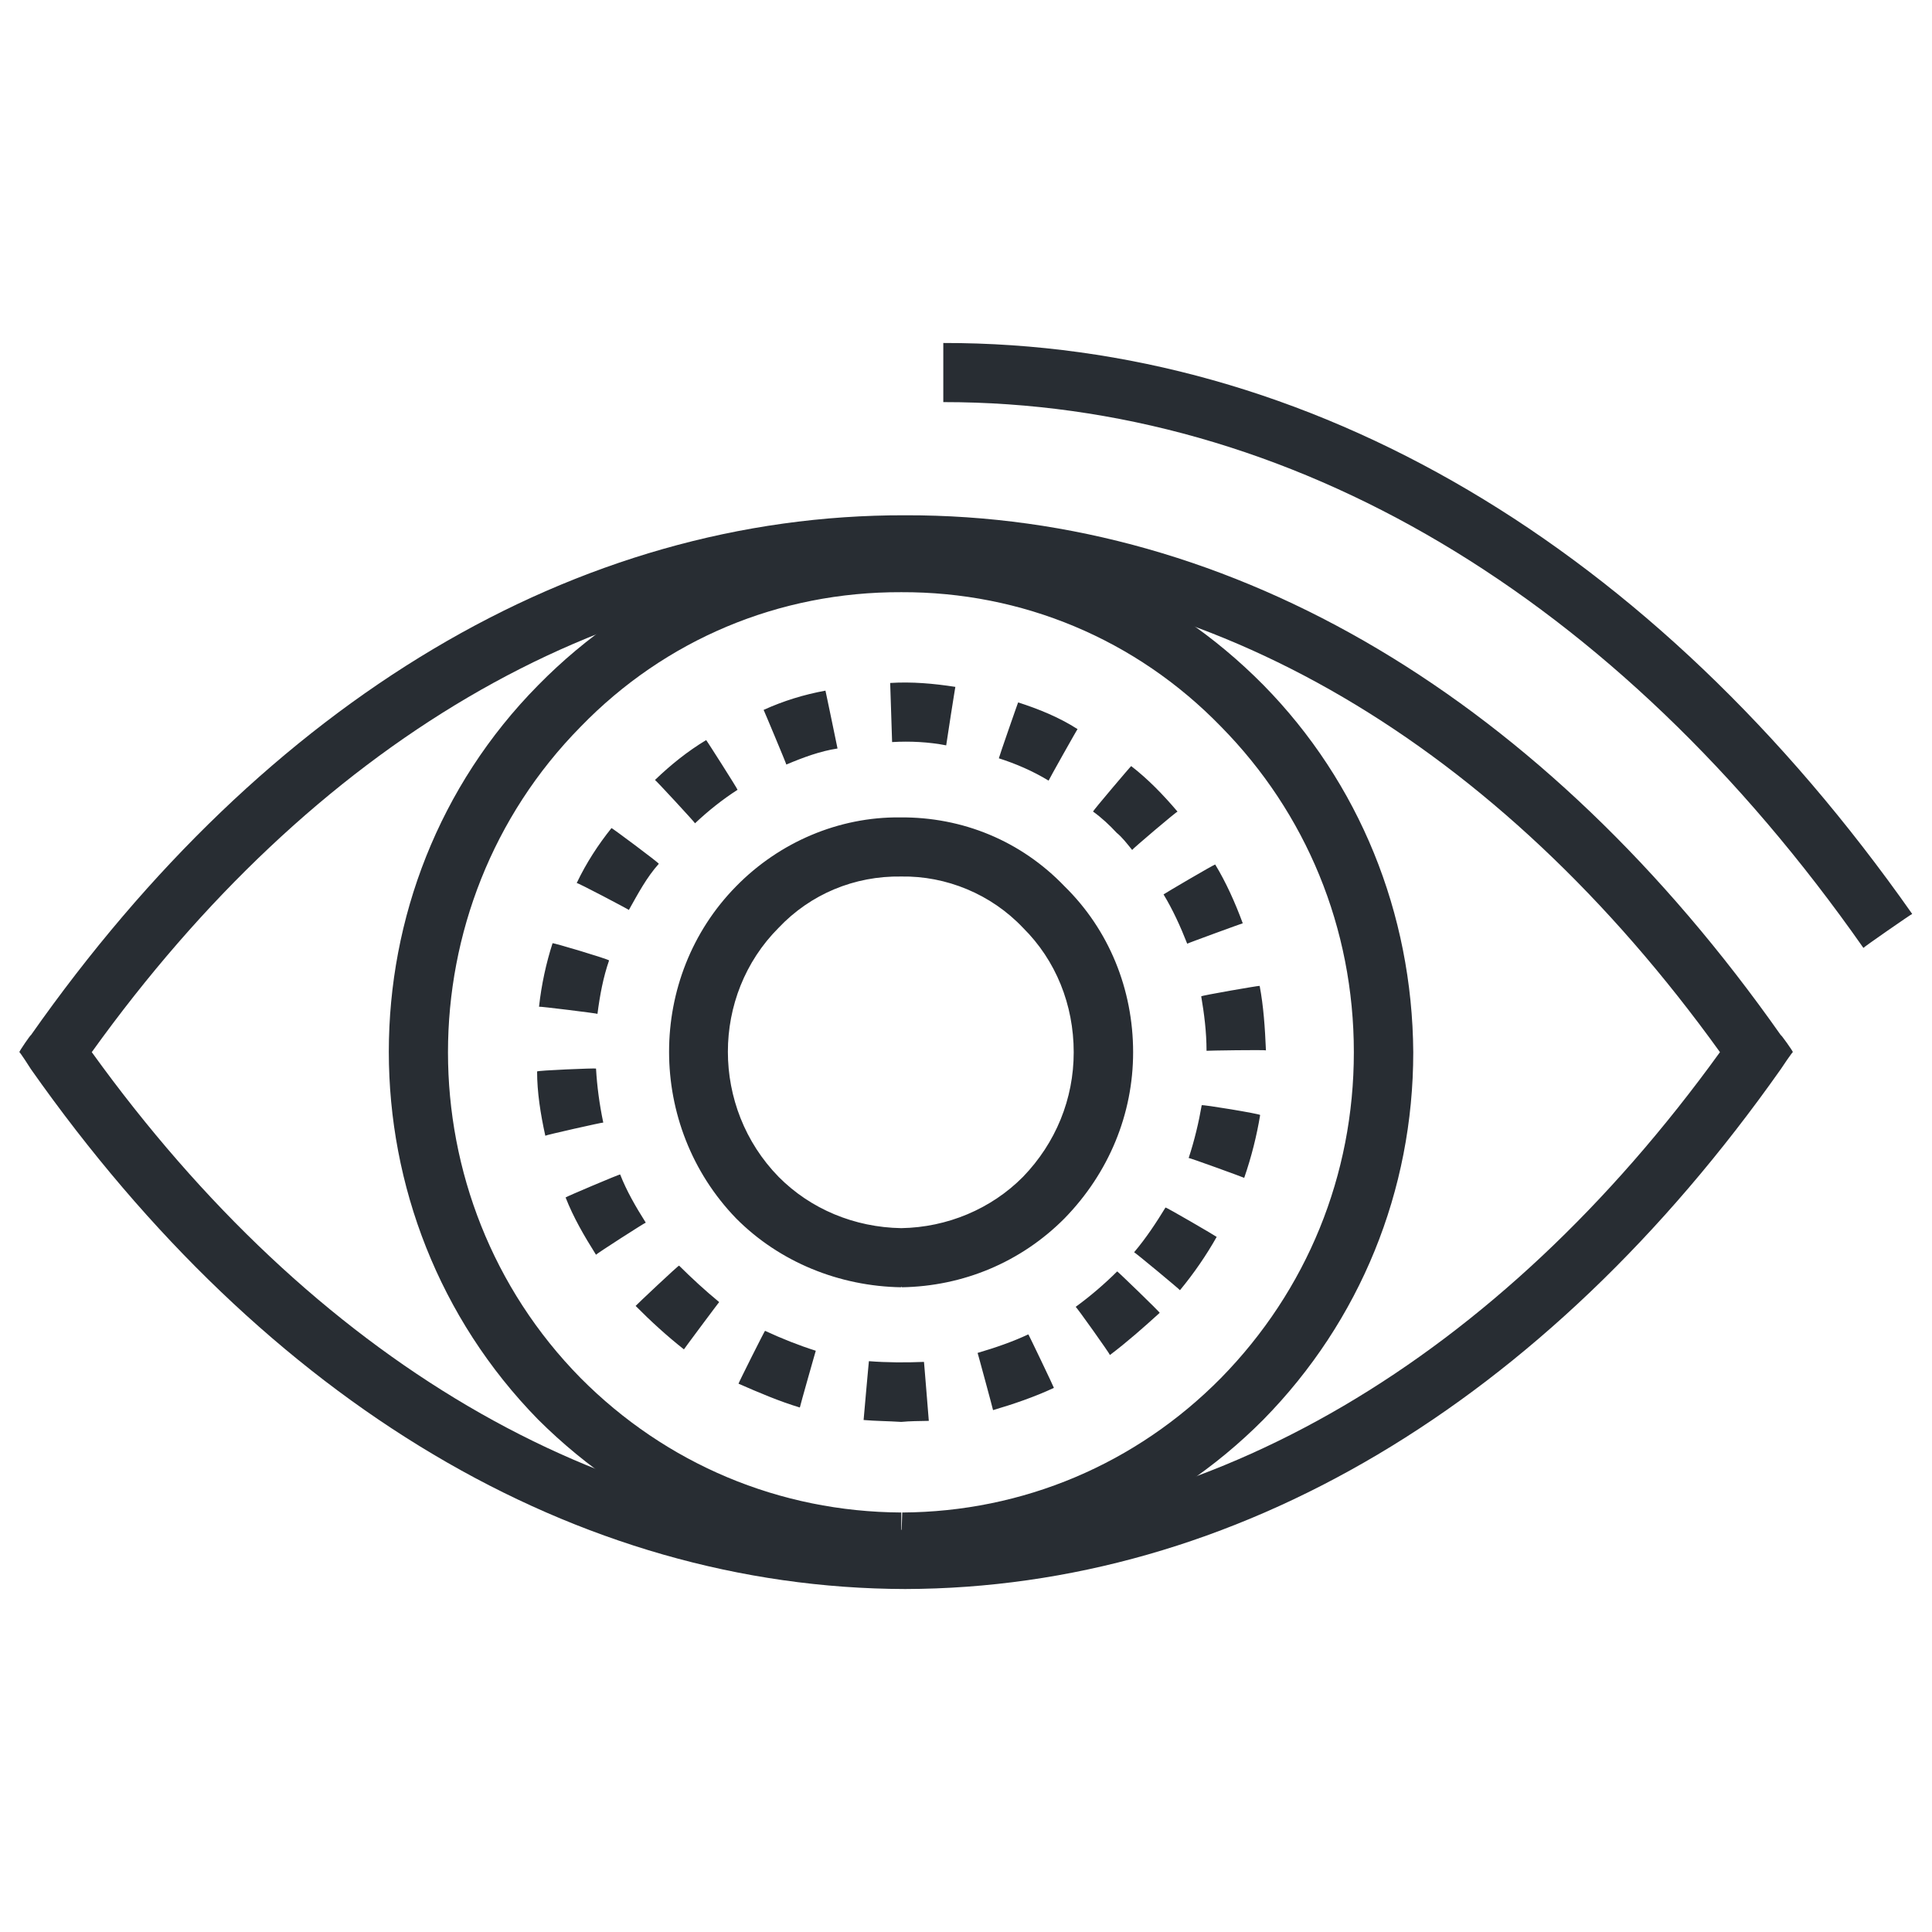
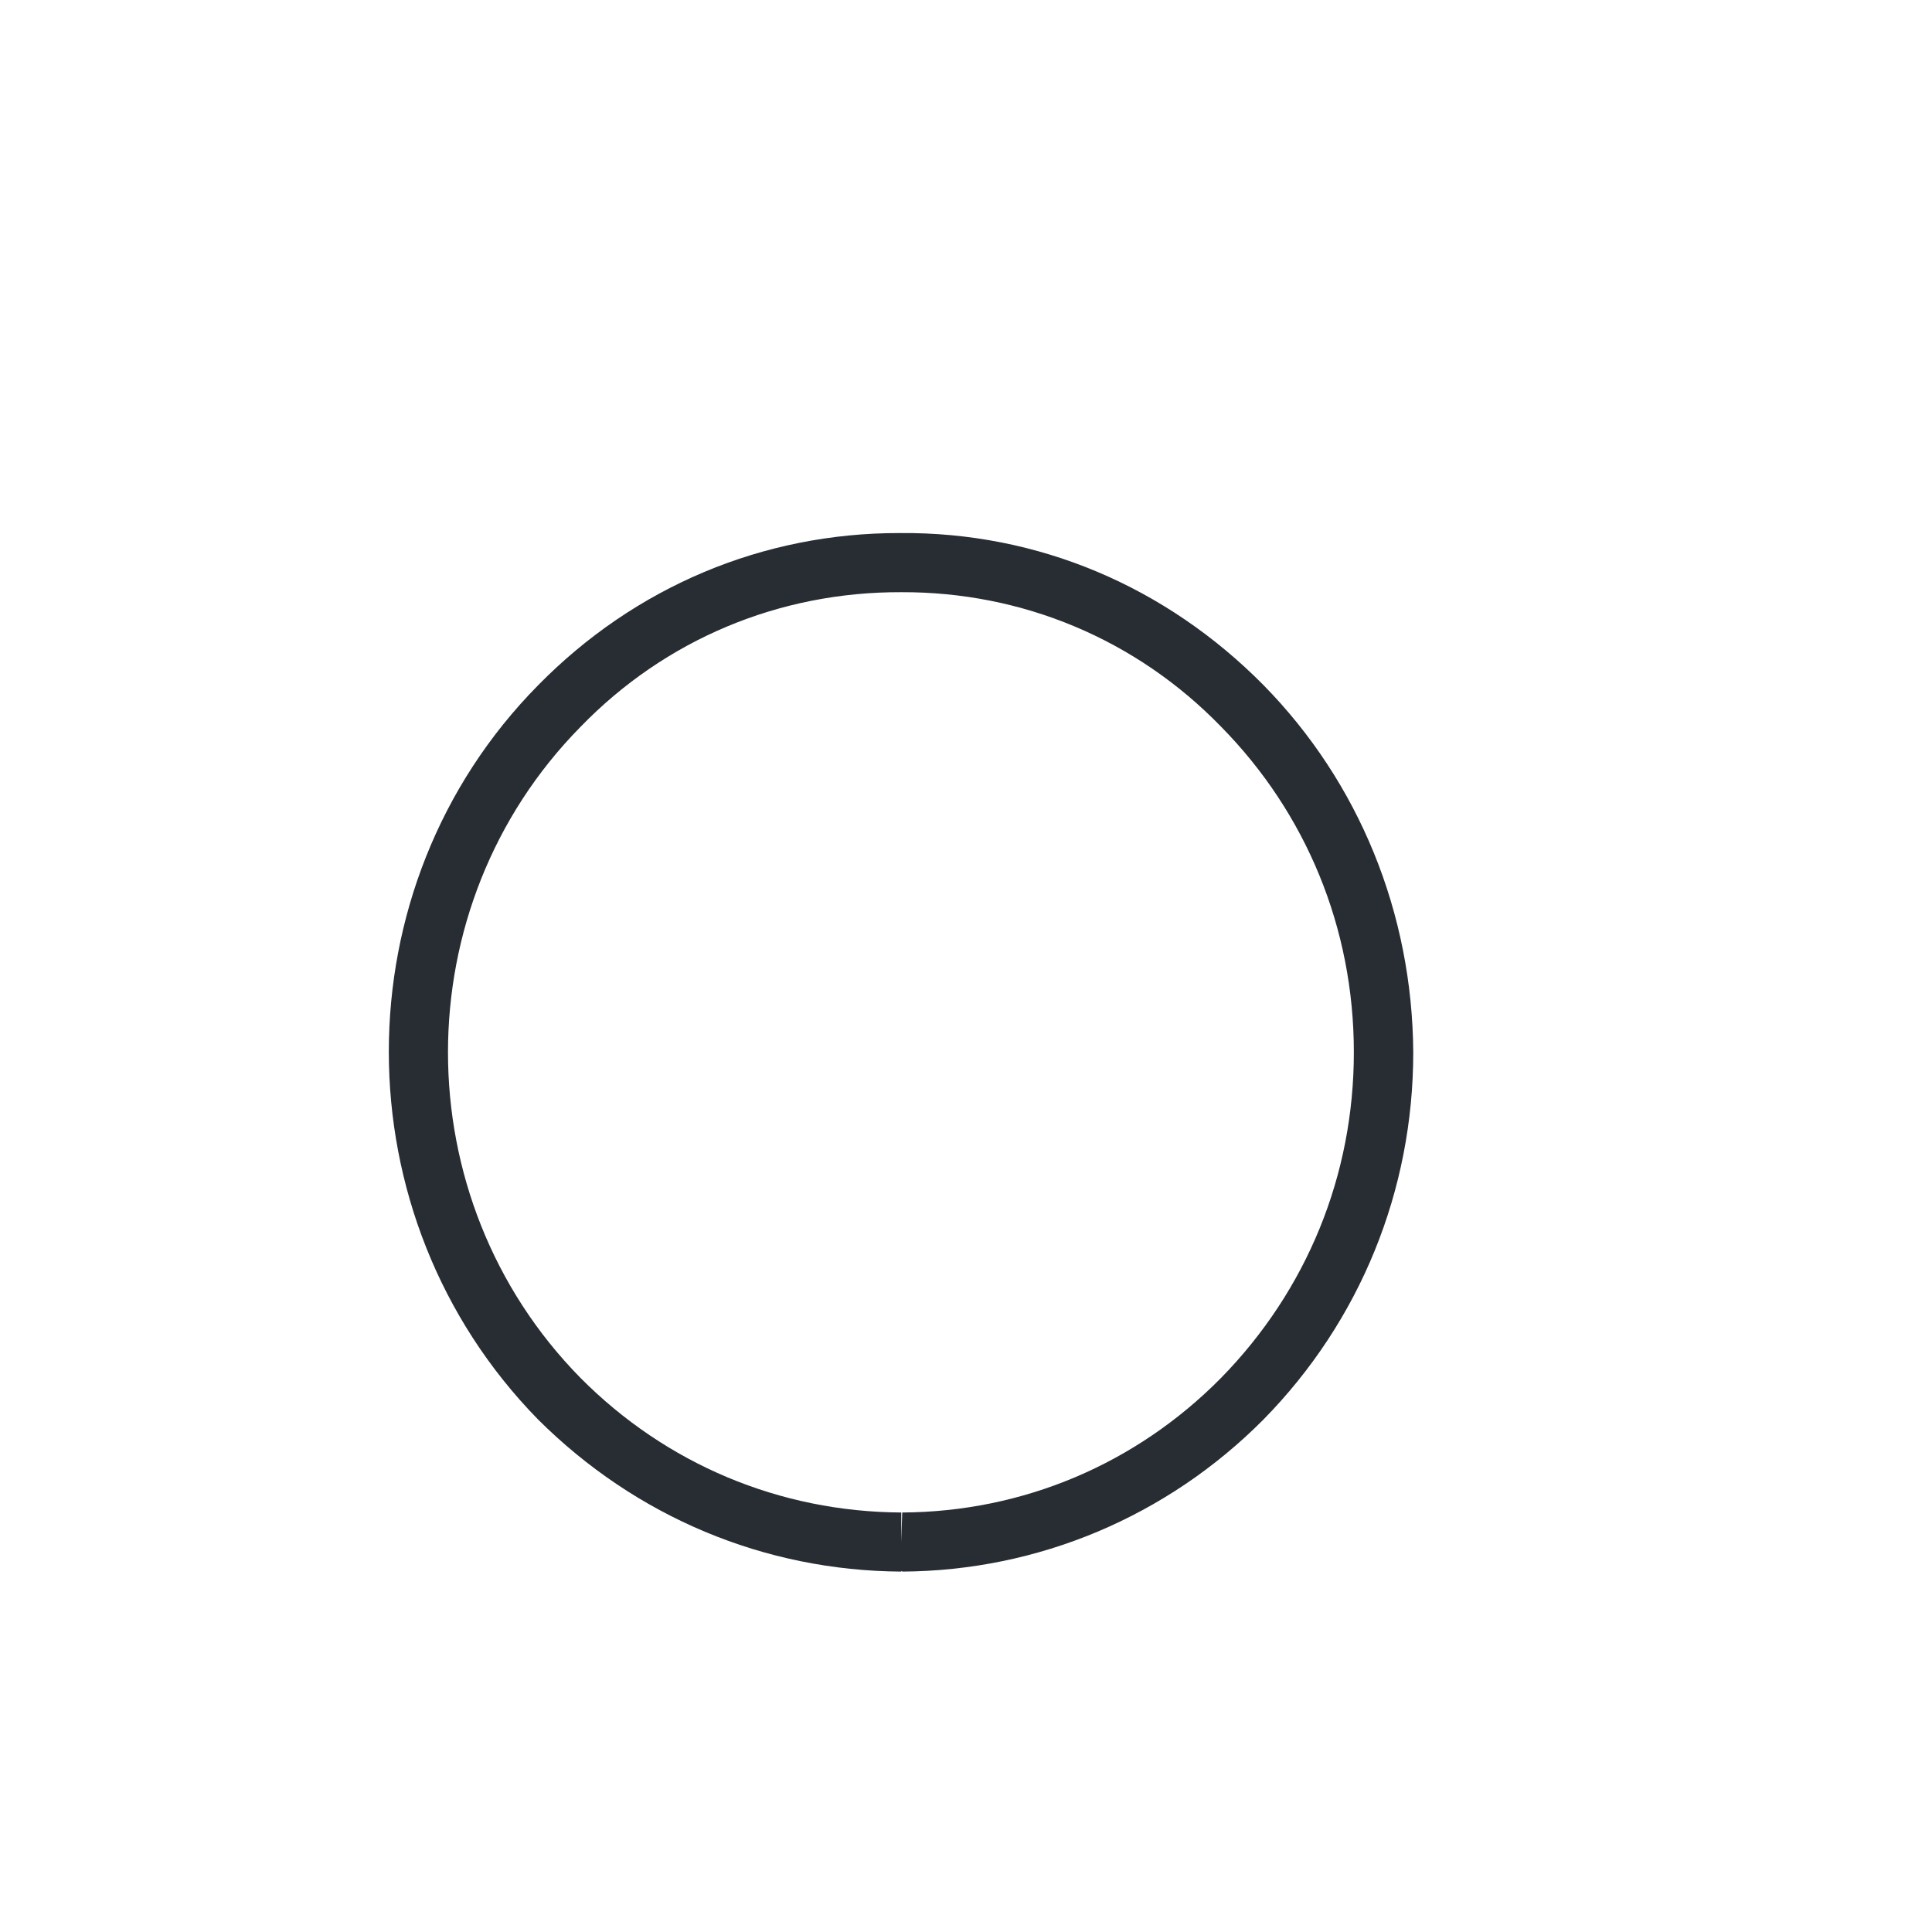
<svg xmlns="http://www.w3.org/2000/svg" version="1.1" width="100%" height="100%" id="svgWorkerArea" viewBox="0 0 400 400" style="background: white;">
  <defs id="defsdoc">
    <pattern id="patternBool" x="0" y="0" width="10" height="10" patternUnits="userSpaceOnUse" patternTransform="rotate(35)">
-       <circle cx="5" cy="5" r="4" style="stroke: none;fill: #ff000070;" />
-     </pattern>
+       </pattern>
  </defs>
  <g id="fileImp-166018895" class="cosito">
    <path id="pathImp-553267995" fill="#282D33" class="grouped" d="M186.6 325.382C158.2 325.215 131.6 314.015 111.4 293.89 70.2 251.815 70.2 183.615 111.4 141.885 131.4 121.515 157.9 110.315 186.3 110.362 214.9 110.115 241.4 121.415 261.6 141.851 281.4 162.015 292.4 189.015 292.6 217.854 292.6 246.515 281.6 273.515 261.6 293.884 241.6 314.015 214.9 325.215 186.8 325.382 186.8 325.215 186.6 325.215 186.6 325.382 186.6 325.215 186.6 325.215 186.6 325.382M186.6 122.606C161.3 122.515 137.7 132.415 120.2 150.478 83.6 187.615 83.6 248.115 120.2 285.296 137.9 303.115 161.4 313.015 186.6 313.147 186.6 313.015 186.6 319.115 186.6 319.266 186.6 319.115 186.8 313.015 186.8 313.147 211.8 313.015 235.2 303.115 252.8 285.29 270.6 267.115 280.3 243.315 280.3 217.86 280.3 192.115 270.4 168.315 252.8 150.444 235.2 132.315 211.6 122.515 186.6 122.606 186.6 122.515 186.6 122.515 186.6 122.606" />
-     <path id="pathImp-461154266" fill="#282D33" class="grouped" d="M186.6 266.514C173.8 266.315 161.4 261.315 152.4 252.249 133.9 233.115 133.9 202.315 152.4 183.507 161.4 174.315 173.7 169.115 186.3 169.233 199.3 169.115 211.4 174.115 220.4 183.498 229.6 192.515 234.6 204.815 234.6 217.866 234.6 230.615 229.6 242.815 220.4 252.249 211.4 261.315 199.4 266.315 186.7 266.514 186.7 266.315 186.6 266.315 186.6 266.514 186.6 266.315 186.6 266.315 186.6 266.514M186.6 181.474C176.9 181.315 167.8 185.115 161.2 192.095 147.2 206.115 147.2 229.315 161.2 243.649 167.8 250.315 176.9 254.115 186.6 254.273 186.6 254.115 186.6 260.315 186.6 260.392 186.6 260.315 186.6 254.115 186.6 254.273 196.1 254.115 205.2 250.315 211.8 243.655 218.6 236.615 222.3 227.515 222.3 217.869 222.3 208.015 218.6 198.815 211.8 192.089 205.2 185.115 195.9 181.315 186.6 181.474 186.6 181.315 186.6 181.315 186.6 181.474M186.6 294.392C183.8 294.215 181.3 294.215 178.8 293.997 178.8 293.815 179.9 281.615 179.9 281.817 183.7 282.115 187.6 282.115 191.3 281.967 191.3 281.815 192.3 294.115 192.3 294.175 190.3 294.215 188.4 294.215 186.6 294.392 186.6 294.215 186.6 294.215 186.6 294.392M205.6 291.951C205.6 291.815 202.4 280.015 202.4 280.108 206.1 279.015 209.6 277.815 212.9 276.268 212.9 276.115 218.2 287.215 218.2 287.345 214.2 289.215 209.8 290.715 205.6 291.951 205.6 291.815 205.6 291.815 205.6 291.951M165.6 291.409C161.3 290.115 157.1 288.315 152.9 286.476 152.9 286.315 158.4 275.315 158.4 275.536 161.8 277.115 165.3 278.515 168.9 279.658 168.9 279.615 165.6 291.215 165.6 291.409 165.6 291.215 165.6 291.215 165.6 291.409M229.8 280.54C229.8 280.315 222.7 270.315 222.7 270.575 225.8 268.315 228.7 265.815 231.3 263.231 231.3 263.115 240.1 271.615 240.1 271.809 236.8 274.815 233.4 277.815 229.8 280.54 229.8 280.315 229.8 280.315 229.8 280.54M141.6 279.374C138.1 276.615 134.7 273.515 131.6 270.376 131.6 270.315 140.6 261.815 140.6 262.037 143.2 264.615 145.9 267.115 148.9 269.586 148.9 269.515 141.6 279.315 141.6 279.374 141.6 279.315 141.6 279.315 141.6 279.374M244.3 267.123C244.3 267.015 234.8 259.115 234.8 259.274 237.3 256.315 239.4 253.115 241.3 250.01 241.3 249.815 251.9 256.015 251.9 256.086 249.8 259.815 247.2 263.615 244.3 267.123 244.3 267.015 244.3 267.015 244.3 267.123M123.4 259.789C120.9 255.815 118.7 252.015 117.1 247.921 117.1 247.815 128.4 243.015 128.4 243.165 129.7 246.515 131.6 249.815 133.7 253.137 133.7 253.015 123.4 259.615 123.4 259.789 123.4 259.615 123.4 259.615 123.4 259.789M257.6 243.861C257.6 243.815 246.1 239.615 246.1 239.757 247.3 236.115 248.2 232.315 248.8 228.83 248.8 228.615 260.9 230.615 260.9 230.851 260.2 235.115 259.1 239.515 257.6 243.861 257.6 243.815 257.6 243.815 257.6 243.861M112.9 235.142C111.9 230.615 111.2 226.115 111.2 221.838 111.2 221.615 123.4 221.115 123.4 221.234 123.6 224.815 124.1 228.615 124.9 232.419 124.9 232.315 112.9 235.015 112.9 235.142 112.9 235.015 112.9 235.015 112.9 235.142M249.8 217.554C249.8 213.615 249.3 209.815 248.7 206.283 248.7 206.115 260.8 204.015 260.8 204.118 261.6 208.315 261.9 212.815 262.1 217.48 262.1 217.315 249.8 217.515 249.8 217.554 249.8 217.515 249.8 217.515 249.8 217.554M123.7 209.909C123.7 209.815 111.6 208.315 111.6 208.433 112.1 203.815 113.1 199.315 114.4 195.289 114.4 195.115 126.1 198.615 126.1 198.854 124.9 202.315 124.2 206.015 123.7 209.909 123.7 209.815 123.7 209.815 123.7 209.909M245.8 195.384C244.4 191.815 242.8 188.315 240.9 185.179 240.9 185.115 251.6 178.815 251.6 178.996 253.8 182.615 255.7 186.815 257.3 191.155 257.3 191.115 245.8 195.315 245.8 195.384 245.8 195.315 245.8 195.315 245.8 195.384M130.2 188.398C130.2 188.315 119.4 182.615 119.4 182.827 121.4 178.615 123.9 174.815 126.6 171.447 126.6 171.315 136.4 178.615 136.4 178.84 133.9 181.615 132.1 185.015 130.2 188.398 130.2 188.315 130.2 188.315 130.2 188.398M234.4 175.974C233.3 174.615 232.3 173.315 231.2 172.43 229.7 170.815 228.1 169.315 226.3 168.02 226.3 167.815 234.2 158.515 234.2 158.609 237.7 161.315 240.8 164.515 243.8 168.045 243.8 167.815 234.4 175.815 234.4 175.974 234.4 175.815 234.4 175.815 234.4 175.974M143.9 170.452C143.9 170.315 135.6 161.315 135.6 161.491 138.9 158.315 142.4 155.515 146.2 153.228 146.2 153.115 152.7 163.315 152.7 163.518 149.6 165.515 146.7 167.815 143.9 170.452 143.9 170.315 143.9 170.315 143.9 170.452M217.1 161.619C213.8 159.615 210.3 158.115 206.8 156.998 206.8 156.815 210.8 145.315 210.8 145.425 215.1 146.815 219.3 148.515 223.1 150.959 223.1 150.815 217.1 161.515 217.1 161.619 217.1 161.515 217.1 161.515 217.1 161.619M162.8 158.291C162.8 158.115 158.1 146.915 158.1 146.975 162.2 145.115 166.4 143.815 170.9 142.99 170.9 142.915 173.4 154.915 173.4 154.968 169.8 155.515 166.3 156.815 162.8 158.291 162.8 158.115 162.8 158.115 162.8 158.291M195.9 154.318C192.3 153.615 188.4 153.415 184.7 153.639 184.7 153.515 184.3 141.315 184.3 141.401 188.8 141.115 193.3 141.515 197.8 142.212 197.8 142.015 195.9 154.115 195.9 154.318 195.9 154.115 195.9 154.115 195.9 154.318M385.8 196.257C334.7 123.315 267.1 83.215 195.3 83.252 195.3 83.215 195.3 70.915 195.3 71.012 271.2 70.915 342.3 112.915 395.9 189.222 395.9 189.115 385.8 196.115 385.8 196.257 385.8 196.115 385.8 196.115 385.8 196.257" />
-     <path id="pathImp-108825545" fill="#282D33" class="grouped" d="M187.4 328.99C119.4 328.815 55.2 290.715 6.4 221.354 6.4 221.315 4 217.615 4 217.835 4 217.615 6.4 214.115 6.4 214.32 55.2 144.815 119.4 106.515 187.4 106.684 255.6 106.515 319.8 144.815 368.7 214.32 368.7 214.115 371.2 217.615 371.2 217.835 371.2 217.615 368.7 221.315 368.7 221.351 319.8 290.715 255.6 328.815 187.4 328.99 187.4 328.815 187.4 328.815 187.4 328.99M19 217.835C64.9 281.515 124.7 316.615 187.4 316.745 250.3 316.615 310.1 281.515 356.1 217.835 310.1 153.915 250.3 118.815 187.4 118.925 124.7 118.815 64.9 153.915 19 217.835 19 217.615 19 217.615 19 217.835" />
  </g>
</svg>